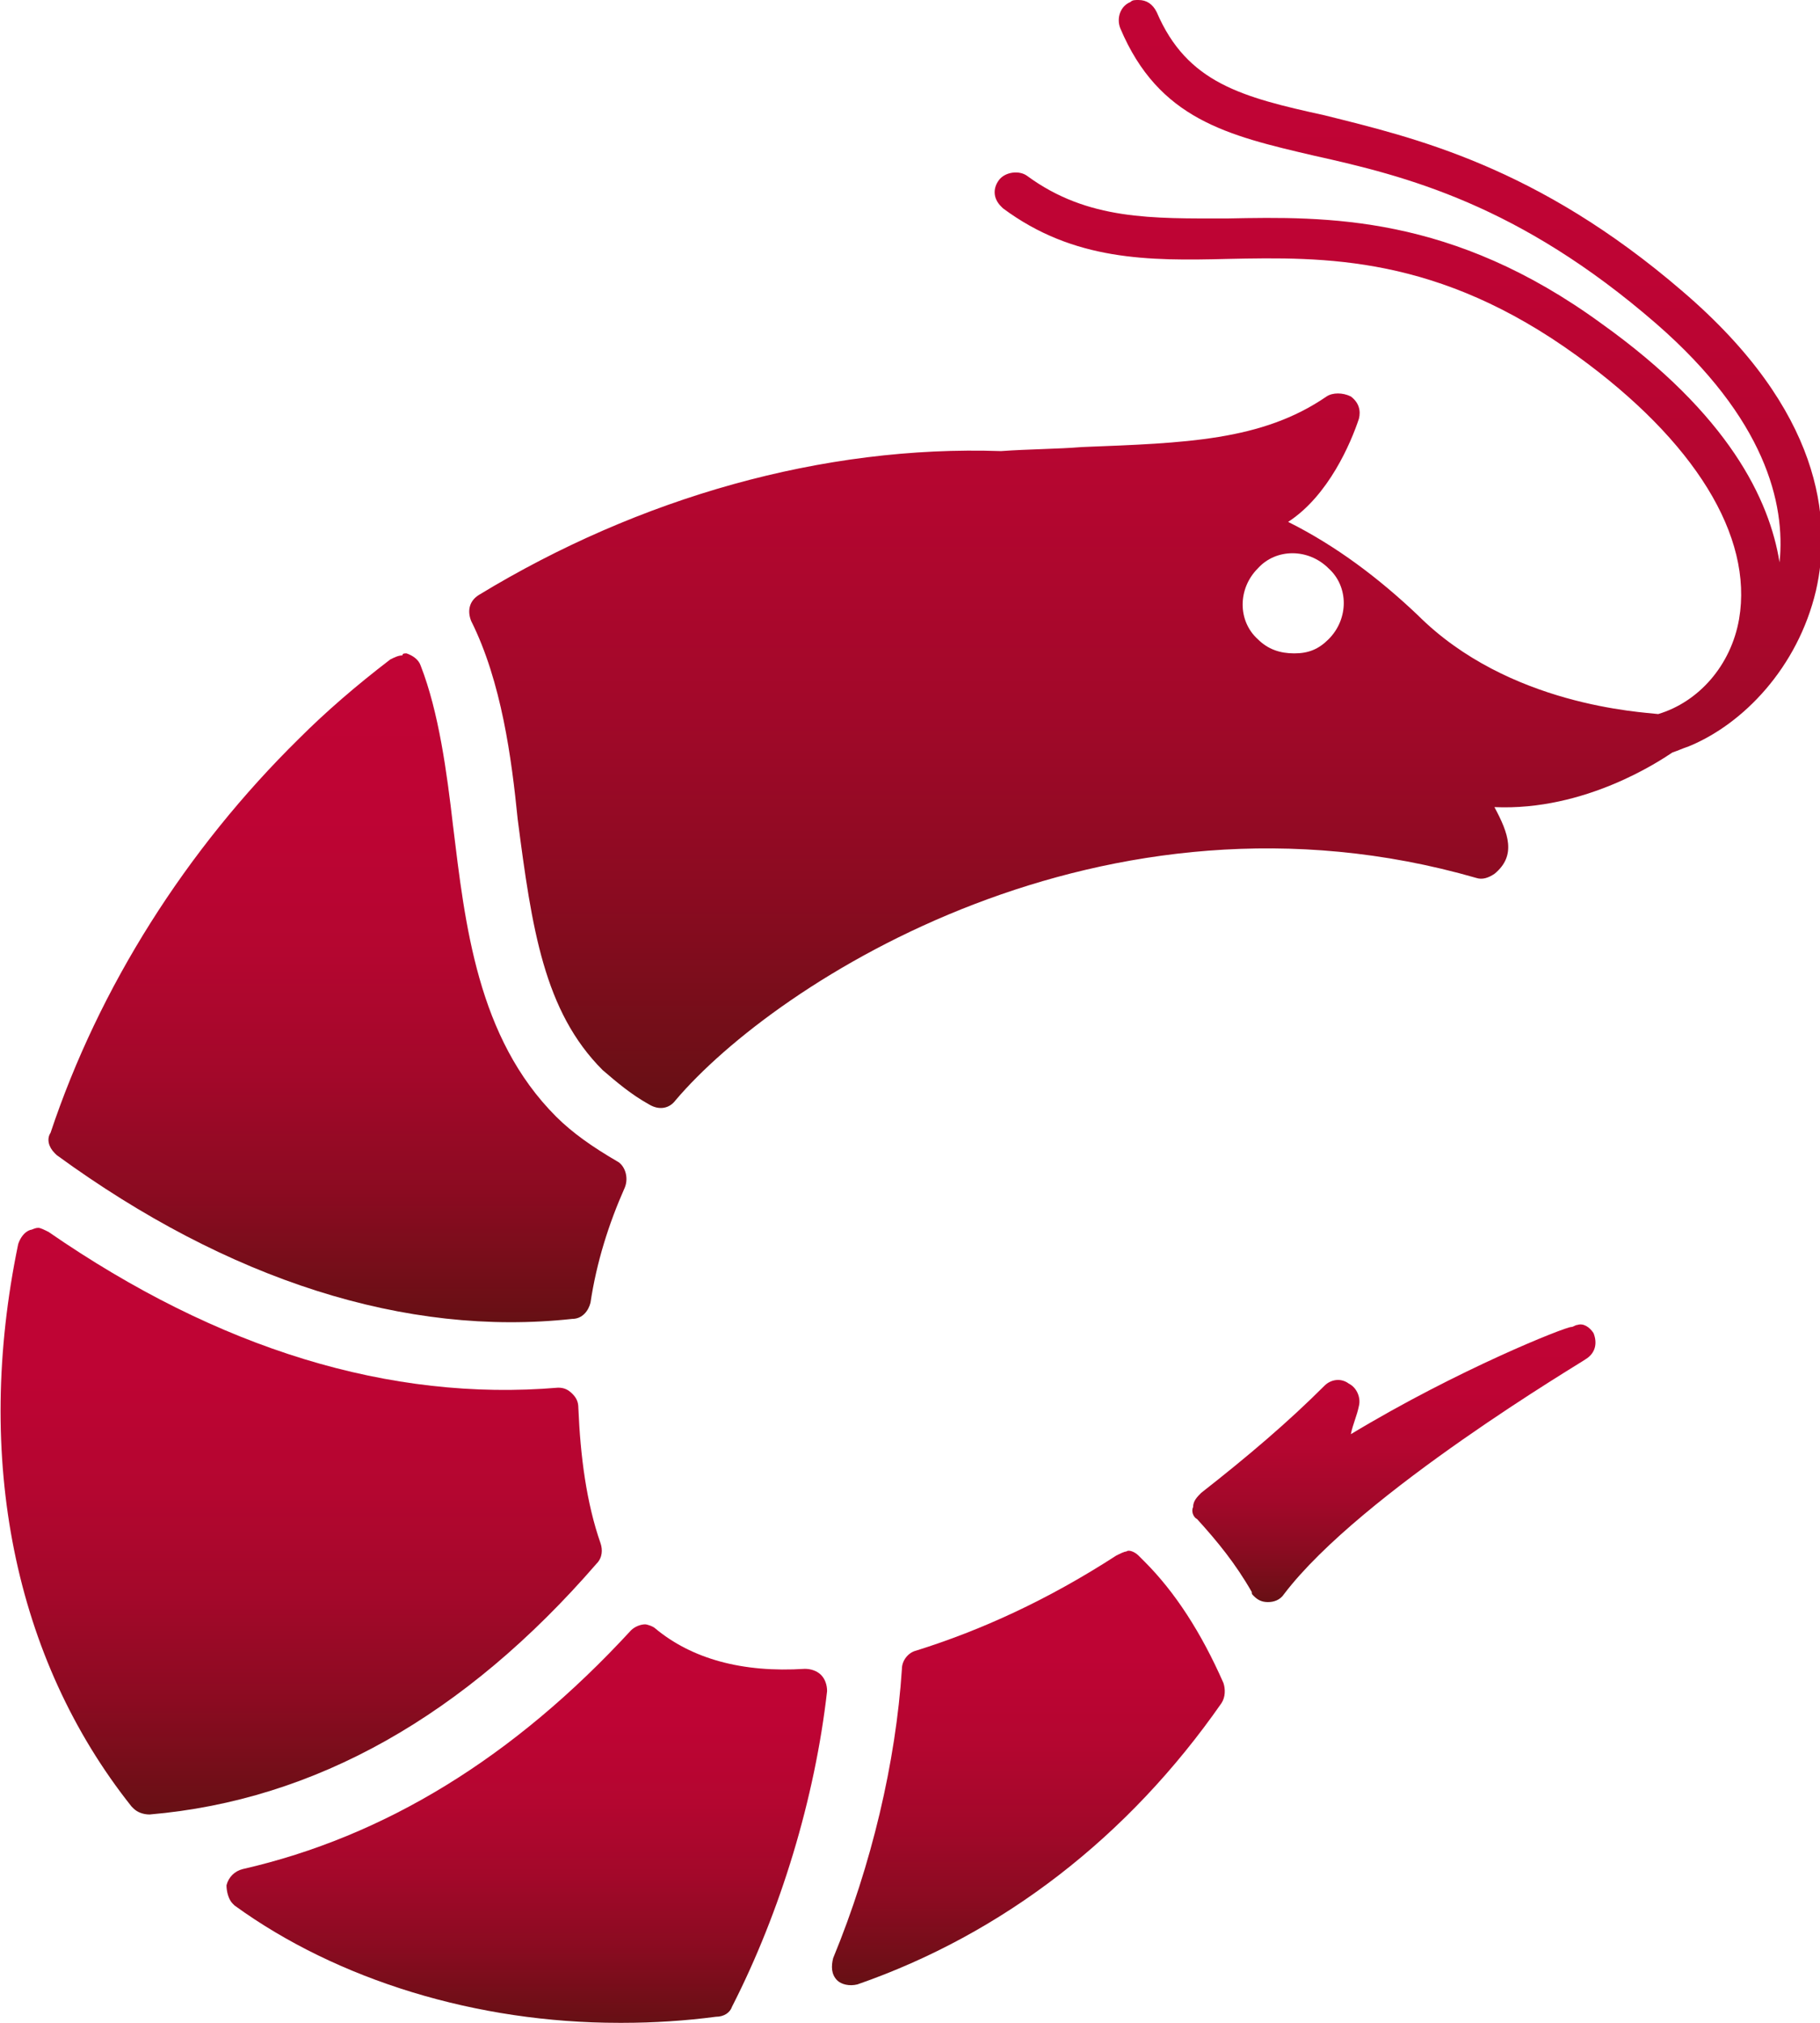
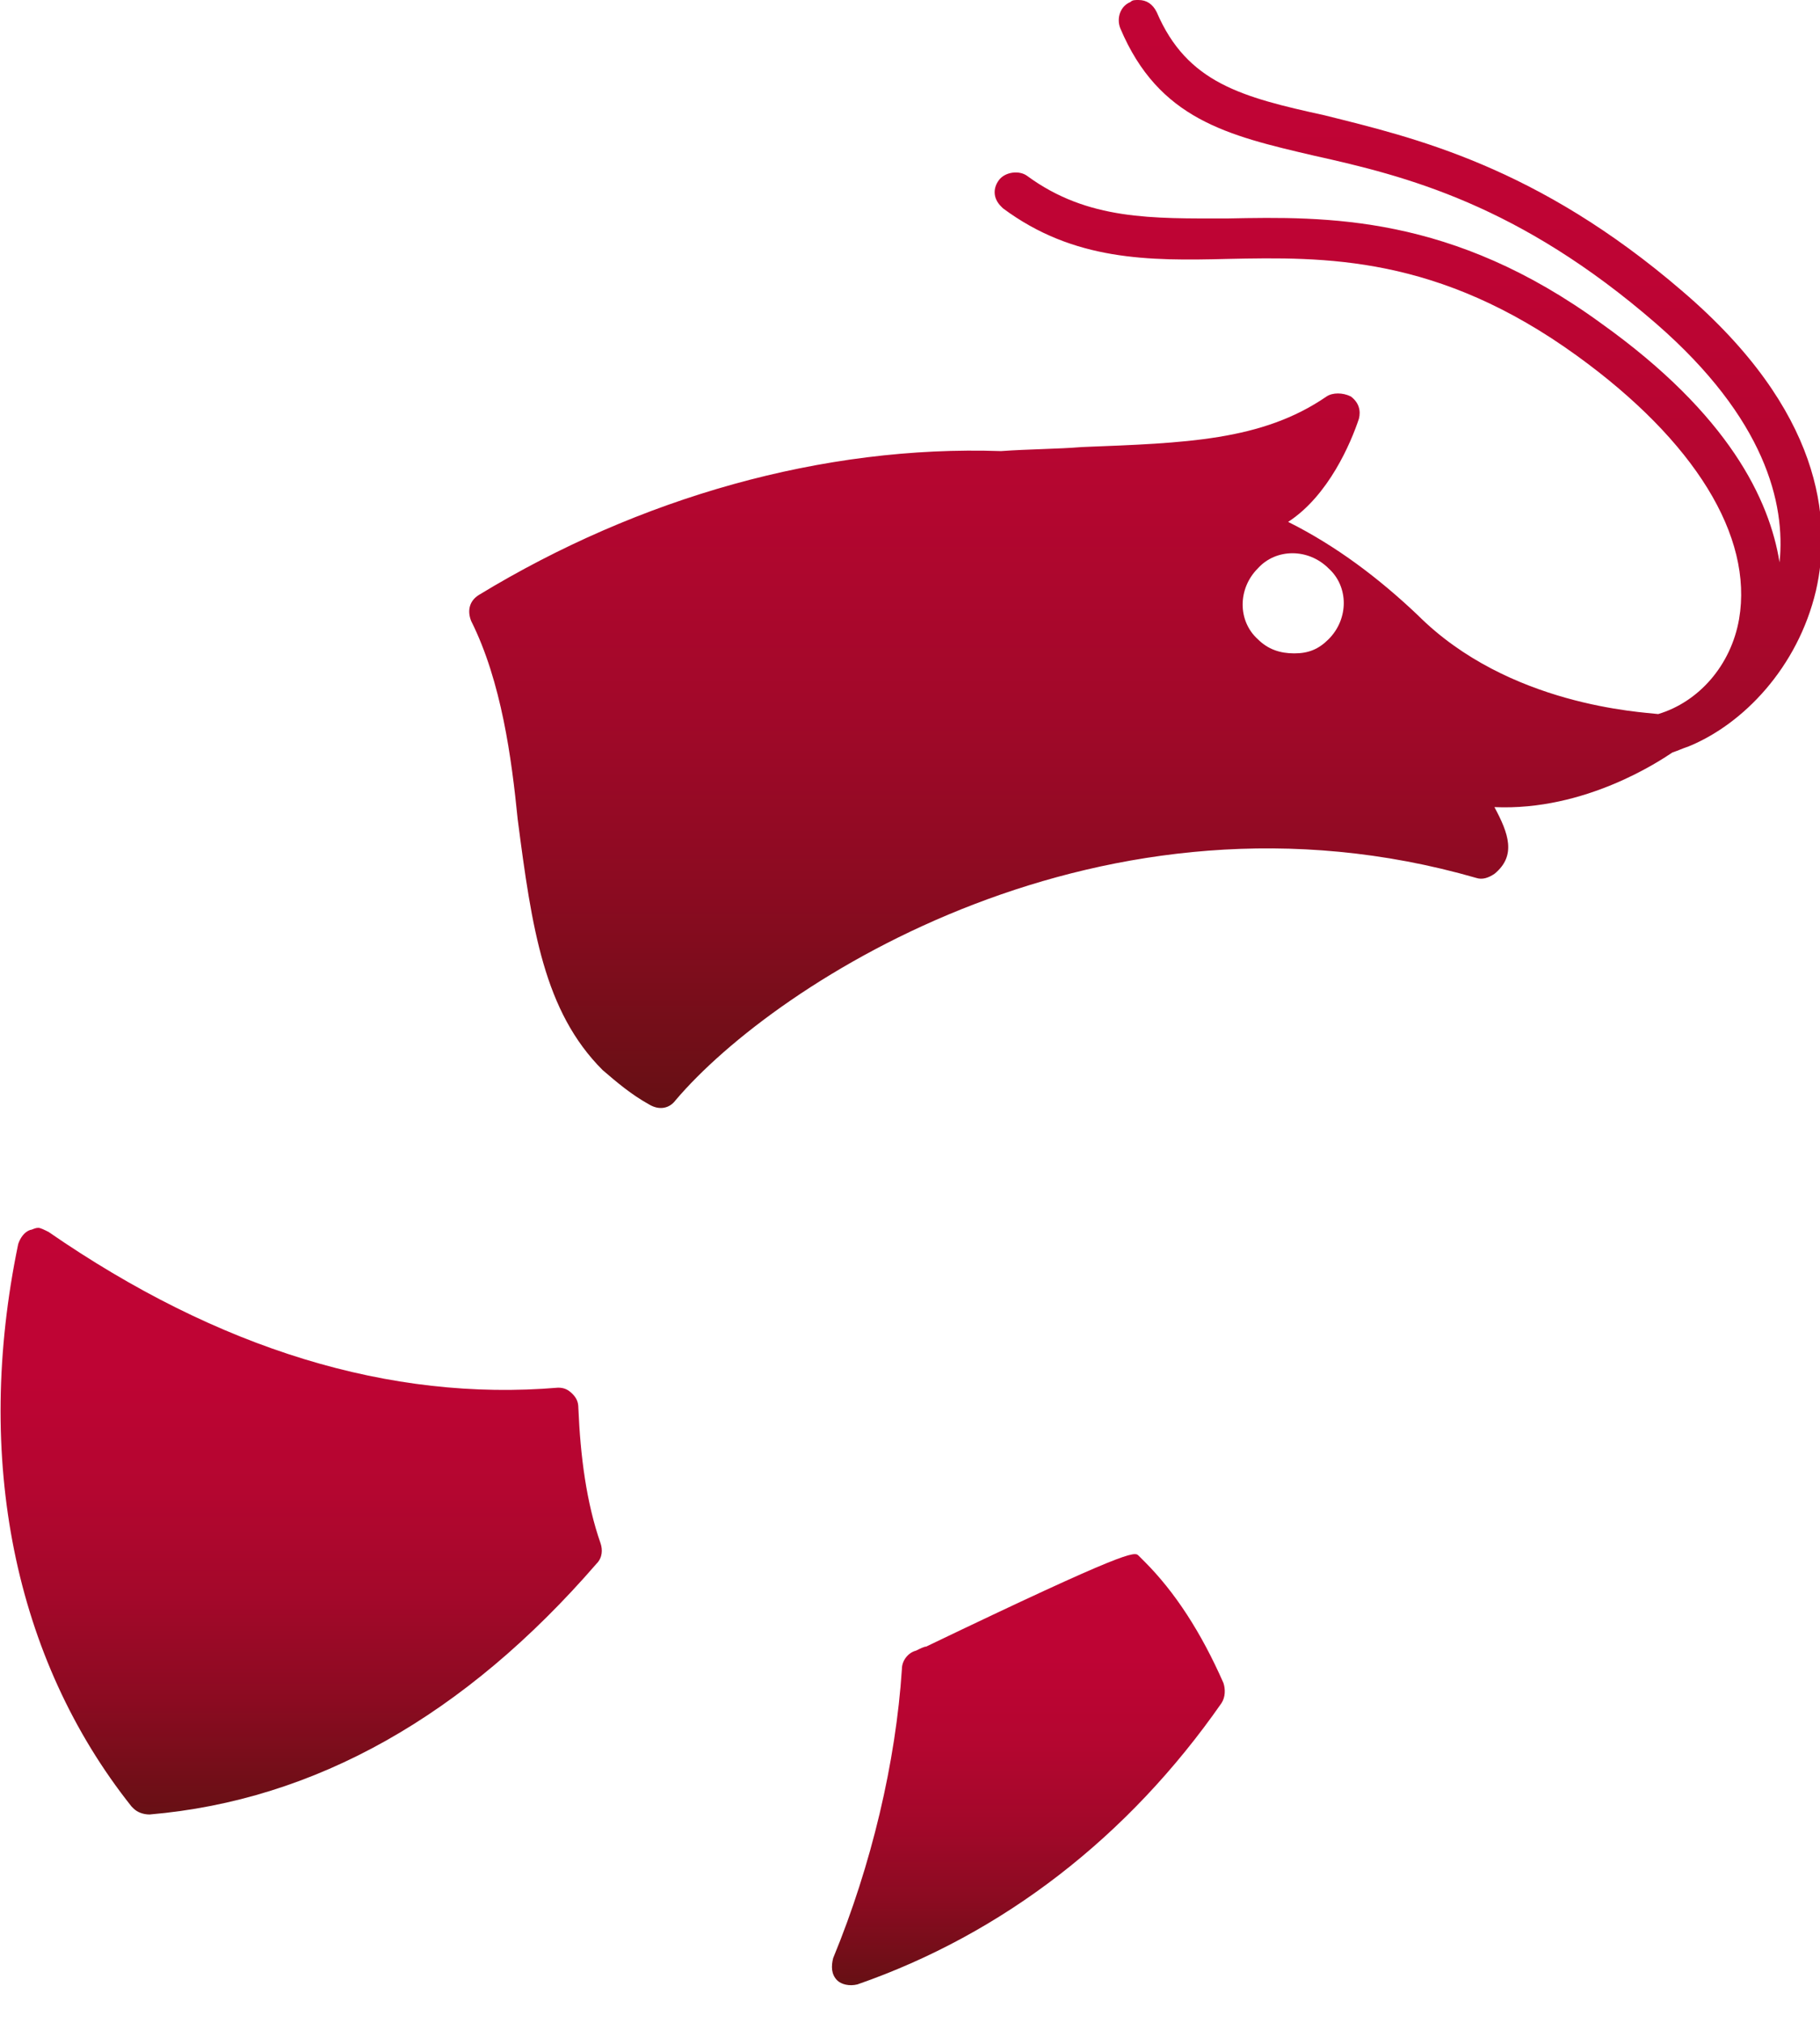
<svg xmlns="http://www.w3.org/2000/svg" version="1.1" id="Layer_1" x="0px" y="0px" viewBox="0 0 90 100" style="enable-background:new 0 0 90 100;" xml:space="preserve">
  <style type="text/css">
	.st0{fill:url(#SVGID_1_);}
	.st1{fill:url(#SVGID_2_);}
	.st2{fill:url(#SVGID_3_);}
	.st3{fill:url(#SVGID_4_);}
	.st4{fill:url(#SVGID_5_);}
	.st5{fill:url(#SVGID_6_);}
</style>
  <g>
    <linearGradient id="SVGID_1_" gradientUnits="userSpaceOnUse" x1="904.268" y1="98.099" x2="904.268" y2="76.644" gradientTransform="matrix(-1 0 0 1 954.987 0)">
      <stop offset="0" style="stop-color:#661014" />
      <stop offset="2.942270e-02" style="stop-color:#6C0F16" />
      <stop offset="0.195" style="stop-color:#8B0B21" />
      <stop offset="0.369" style="stop-color:#A3082A" />
      <stop offset="0.552" style="stop-color:#B40630" />
      <stop offset="0.752" style="stop-color:#BE0434" />
      <stop offset="1" style="stop-color:#C10435" />
    </linearGradient>
-     <path class="st0" d="M56.3,76.9l0.3,0.3c1.5,1.5,2.8,3.5,3.9,6c0.1,0.3,0.1,0.7-0.1,1c-4.6,6.6-10.8,11.4-18,13.9   c-0.4,0.1-0.8,0-1-0.2l0,0c-0.3-0.3-0.3-0.7-0.2-1.1c1.9-4.6,3.1-9.7,3.4-14.3c0-0.4,0.3-0.8,0.7-0.9c3.2-1,6.5-2.5,9.9-4.7   c0.2-0.1,0.4-0.2,0.5-0.2C55.8,76.6,56.1,76.7,56.3,76.9" />
+     <path class="st0" d="M56.3,76.9l0.3,0.3c1.5,1.5,2.8,3.5,3.9,6c0.1,0.3,0.1,0.7-0.1,1c-4.6,6.6-10.8,11.4-18,13.9   c-0.4,0.1-0.8,0-1-0.2l0,0c-0.3-0.3-0.3-0.7-0.2-1.1c1.9-4.6,3.1-9.7,3.4-14.3c0-0.4,0.3-0.8,0.7-0.9c0.2-0.1,0.4-0.2,0.5-0.2C55.8,76.6,56.1,76.7,56.3,76.9" />
    <linearGradient id="SVGID_2_" gradientUnits="userSpaceOnUse" x1="886.053" y1="79.278" x2="886.053" y2="65.379" gradientTransform="matrix(-1 0 0 1 954.987 0)">
      <stop offset="0" style="stop-color:#661014" />
      <stop offset="2.942270e-02" style="stop-color:#6C0F16" />
      <stop offset="0.195" style="stop-color:#8B0B21" />
      <stop offset="0.369" style="stop-color:#A3082A" />
      <stop offset="0.552" style="stop-color:#B40630" />
      <stop offset="0.752" style="stop-color:#BE0434" />
      <stop offset="1" style="stop-color:#C10435" />
    </linearGradient>
-     <path class="st1" d="M78.8,65.9c0.2,0.5,0.1,1-0.4,1.3c-0.1,0.1-11.1,6.6-14.9,11.6c-0.2,0.3-0.5,0.4-0.8,0.4   c-0.3,0-0.5-0.1-0.7-0.3c-0.1-0.1-0.1-0.1-0.1-0.2c-0.8-1.4-1.7-2.5-2.7-3.6C59,75,58.9,74.7,59,74.5c0-0.3,0.2-0.5,0.4-0.7   c2.3-1.8,4.3-3.5,6.1-5.3c0.3-0.3,0.8-0.4,1.2-0.1c0.4,0.2,0.6,0.7,0.5,1.1c-0.1,0.5-0.3,0.9-0.4,1.4c5.3-3.2,10.6-5.3,10.9-5.3   c0.1,0,0.2-0.1,0.3-0.1C78.3,65.4,78.6,65.6,78.8,65.9" />
    <linearGradient id="SVGID_3_" gradientUnits="userSpaceOnUse" x1="928.964" y1="100" x2="928.964" y2="80.282" gradientTransform="matrix(-1 0 0 1 954.987 0)">
      <stop offset="0" style="stop-color:#661014" />
      <stop offset="2.942270e-02" style="stop-color:#6C0F16" />
      <stop offset="0.195" style="stop-color:#8B0B21" />
      <stop offset="0.369" style="stop-color:#A3082A" />
      <stop offset="0.552" style="stop-color:#B40630" />
      <stop offset="0.752" style="stop-color:#BE0434" />
      <stop offset="1" style="stop-color:#C10435" />
    </linearGradient>
-     <path class="st2" d="M32.4,80.5c1.8,1.5,4.3,2.2,7.4,2c0.3,0,0.6,0.1,0.8,0.3c0.2,0.2,0.3,0.5,0.3,0.8c-0.6,5.3-2.3,10.9-4.7,15.6   c-0.1,0.3-0.4,0.5-0.8,0.5c-1.5,0.2-3.1,0.3-4.6,0.3h-0.2c-7,0-13.9-2.1-19-5.8c0,0-0.1-0.1-0.1-0.1c-0.2-0.2-0.3-0.6-0.3-0.9   c0.1-0.4,0.4-0.7,0.8-0.8c7-1.6,13.4-5.5,19.2-11.8c0.2-0.2,0.5-0.3,0.7-0.3C32,80.3,32.3,80.4,32.4,80.5" />
    <linearGradient id="SVGID_4_" gradientUnits="userSpaceOnUse" x1="940.055" y1="89.73" x2="940.055" y2="60.711" gradientTransform="matrix(-1 0 0 1 954.987 0)">
      <stop offset="0" style="stop-color:#661014" />
      <stop offset="2.942270e-02" style="stop-color:#6C0F16" />
      <stop offset="0.195" style="stop-color:#8B0B21" />
      <stop offset="0.369" style="stop-color:#A3082A" />
      <stop offset="0.552" style="stop-color:#B40630" />
      <stop offset="0.752" style="stop-color:#BE0434" />
      <stop offset="1" style="stop-color:#C10435" />
    </linearGradient>
    <path class="st3" d="M2.4,60.9c8.4,5.8,16.9,8.4,25.2,7.7c0.3,0,0.5,0.1,0.7,0.3c0.2,0.2,0.3,0.4,0.3,0.7c0.1,2.4,0.4,4.7,1.1,6.7   c0.1,0.3,0.1,0.7-0.2,1C23,84.8,15.6,89,7.4,89.7c-0.3,0-0.6-0.1-0.8-0.3c0,0,0,0-0.1-0.1C0.7,82-1.3,72.1,0.9,61.5   c0.1-0.3,0.3-0.6,0.6-0.7c0.1,0,0.2-0.1,0.4-0.1C2,60.7,2.2,60.8,2.4,60.9" />
    <linearGradient id="SVGID_5_" gradientUnits="userSpaceOnUse" x1="938.322" y1="65.376" x2="938.322" y2="32.314" gradientTransform="matrix(-1 0 0 1 954.987 0)">
      <stop offset="0" style="stop-color:#661014" />
      <stop offset="2.942270e-02" style="stop-color:#6C0F16" />
      <stop offset="0.195" style="stop-color:#8B0B21" />
      <stop offset="0.369" style="stop-color:#A3082A" />
      <stop offset="0.552" style="stop-color:#B40630" />
      <stop offset="0.752" style="stop-color:#BE0434" />
      <stop offset="1" style="stop-color:#C10435" />
    </linearGradient>
-     <path class="st4" d="M20.1,32.3c0.3,0.1,0.6,0.3,0.7,0.6c0.9,2.3,1.3,5.3,1.6,7.9c0.6,4.9,1.2,10.5,5.1,14.4c0.8,0.8,1.8,1.5,3,2.2   c0.4,0.2,0.6,0.8,0.4,1.3c-0.8,1.8-1.4,3.7-1.7,5.7c-0.1,0.4-0.4,0.8-0.9,0.8c-8.2,0.9-17-1.9-25.5-8.1c0,0-0.1-0.1-0.1-0.1   c-0.3-0.3-0.4-0.7-0.2-1C4.9,48.8,9.2,42,14.8,36.5c1.3-1.3,2.8-2.6,4.5-3.9c0.2-0.1,0.4-0.2,0.6-0.2C19.9,32.3,20,32.3,20.1,32.3" />
    <linearGradient id="SVGID_6_" gradientUnits="userSpaceOnUse" x1="898.337" y1="54.735" x2="898.337" y2="0" gradientTransform="matrix(-1 0 0 1 954.987 0)">
      <stop offset="0" style="stop-color:#661014" />
      <stop offset="2.942270e-02" style="stop-color:#6C0F16" />
      <stop offset="0.195" style="stop-color:#8B0B21" />
      <stop offset="0.369" style="stop-color:#A3082A" />
      <stop offset="0.552" style="stop-color:#B40630" />
      <stop offset="0.752" style="stop-color:#BE0434" />
      <stop offset="1" style="stop-color:#C10435" />
    </linearGradient>
    <path class="st5" d="M65.7,31.6c1-1,1-2.6,0-3.5c-1-1-2.6-1-3.5,0c-1,1-1,2.6,0,3.5c0.5,0.5,1.1,0.7,1.8,0.7S65.2,32.1,65.7,31.6    M56.3,0c0.4,0,0.7,0.2,0.9,0.6c1.5,3.5,4.2,4.2,8.3,5.1c4.4,1.1,10.5,2.5,17.7,8.7c6.9,5.9,7.4,11.3,6.6,14.8   c-0.9,3.8-3.6,6.6-6.3,7.7c-0.3,0.1-0.5,0.2-0.8,0.3c-0.6,0.4-4.3,2.9-8.8,2.7c0.7,1.3,1.1,2.4,0,3.3c-0.3,0.2-0.6,0.3-0.9,0.2   c-18.4-5.3-34.6,5.1-39.6,11c-0.3,0.4-0.8,0.5-1.3,0.2c-0.9-0.5-1.6-1.1-2.3-1.7c-2.9-2.9-3.5-7-4.2-12.4c-0.3-3-0.8-6.8-2.3-9.8   c-0.2-0.5-0.1-1,0.4-1.3c7.9-4.8,17-7.4,25.8-7.1c1.4-0.1,2.8-0.1,4-0.2c5.1-0.2,8.9-0.3,12.1-2.5c0.3-0.2,0.8-0.2,1.2,0   c0.4,0.3,0.5,0.7,0.4,1.1c-0.4,1.2-1.5,3.8-3.5,5.1c2.4,1.2,4.5,2.8,6.4,4.6c4.5,4.5,11.1,4.8,11.9,4.9c2-0.6,3.6-2.4,4-4.7   c0.7-4.1-2.2-8.8-8-13c-6.9-5-12.5-4.9-17.3-4.8c-3.9,0.1-7.6,0.1-11.1-2.5c0,0-0.1-0.1-0.1-0.1c-0.4-0.4-0.4-0.9-0.1-1.3   c0.3-0.4,1-0.5,1.4-0.2c3,2.2,6.2,2.1,9.9,2.1c4.9-0.1,11.1-0.2,18.5,5.2c6.3,4.5,8.3,8.7,8.8,11.8c0.3-2.9-0.7-7.1-6.1-11.8   C75.1,10.1,69.5,8.7,65,7.7c-4.3-1-7.7-1.8-9.6-6.3c-0.2-0.5,0-1.1,0.5-1.3C56,0,56.1,0,56.3,0L56.3,0z" />
  </g>
</svg>